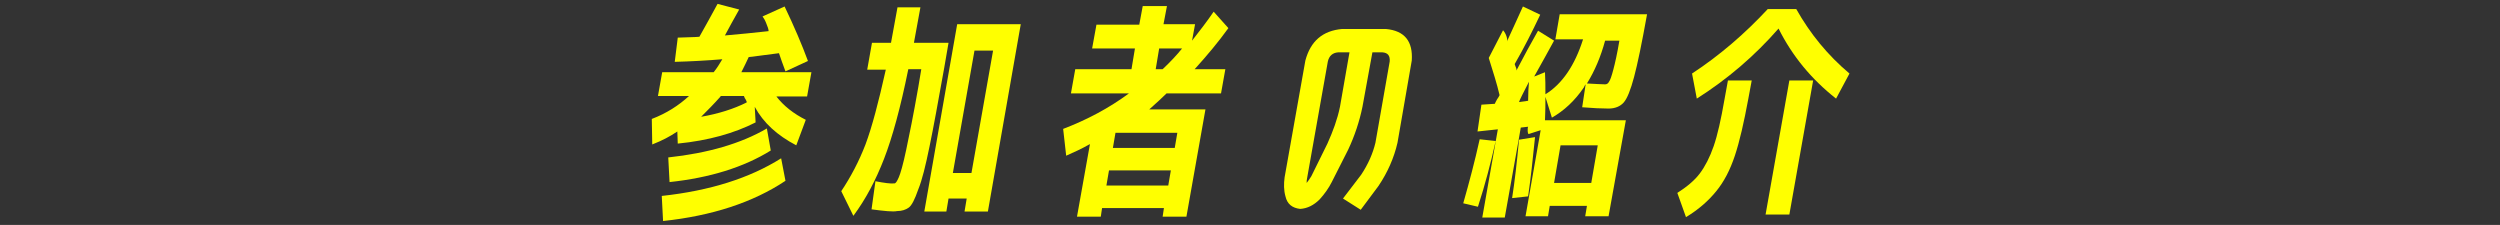
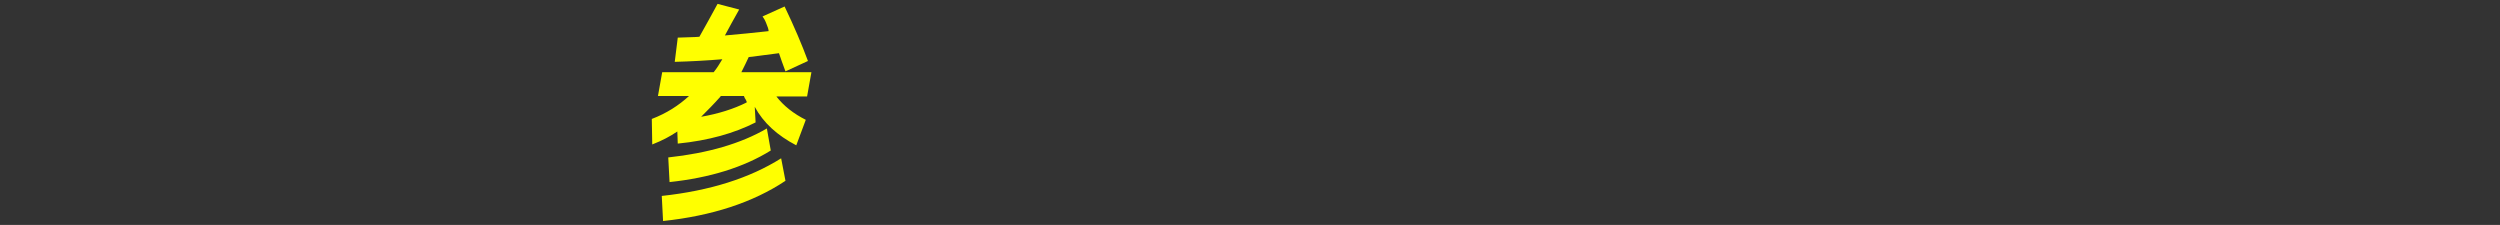
<svg xmlns="http://www.w3.org/2000/svg" version="1.1" id="レイヤー_1" x="0px" y="0px" width="578px" height="52px" viewBox="0 0 578 52" style="enable-background:new 0 0 578 52;" xml:space="preserve">
  <rect x="0" y="0" width="578" height="52" fill="#333333" stroke="none" />
  <style type="text/css">
	.st0{fill:#FFFF00;}
</style>
  <g>
    <path class="st0" d="M152.1,22.3l1-5.6H165c0.8-1,1.4-2,2-3c-3.6,0.3-7.3,0.5-11,0.6l0.7-5.6c2.3-0.1,4-0.1,5-0.2   c1.4-2.5,2.8-5,4.2-7.6l5,1.3c-1.3,2.3-2.4,4.3-3.3,6c3.3-0.3,6.6-0.6,10.1-1c0-0.4-0.2-1-0.5-1.7c-0.3-0.8-0.6-1.3-0.9-1.7   l5.1-2.3c2.2,4.6,4,8.8,5.4,12.6l-5.2,2.4c-0.6-1.6-1.1-3-1.5-4.2c-3.2,0.4-5.5,0.7-7,0.9c-0.4,0.9-1,2.1-1.7,3.5h16.2l-1,5.6h-7.1   c1.7,2.2,4,4,6.8,5.4l-2.2,5.9c-4.4-2.3-7.6-5.2-9.6-8.9l0.2,3.6c-4.9,2.5-10.9,4.2-18,4.9l-0.1-2.8c-1.6,1.1-3.5,2.1-5.8,3   l-0.1-5.9c3.4-1.3,6.2-3.1,8.6-5.3H152.1z M153,45.3c11.1-1.2,20.3-4.1,27.6-8.7l1,5.2c-7.5,5-17,8.1-28.3,9.3L153,45.3z    M154.5,36.4c9.2-1,16.8-3.2,22.8-6.7l0.9,5.1c-6.3,3.9-14.1,6.3-23.4,7.3L154.5,36.4z M166.6,22.3c-1.5,1.7-3,3.2-4.5,4.7   c4-0.7,7.5-1.8,10.5-3.3c0.1-0.1,0-0.3-0.1-0.5c-0.1-0.2-0.2-0.4-0.3-0.5c-0.1-0.2-0.1-0.3-0.2-0.5H166.6z" />
-     <path class="st0" d="M201.5,48.4l0.9-6.5c2.1,0.4,3.5,0.6,4.4,0.5c0.3,0,0.6-0.5,1-1.4c0.4-0.9,1-3,1.7-6.3   c0.7-3.3,1.7-8.2,2.8-14.5L213,16h-3c-1.8,8.9-3.7,15.8-5.6,20.7c-1.9,4.9-4.2,9.3-7.1,13.2l-2.8-5.7c2.2-3.3,4.1-6.9,5.6-10.8   c1.5-4,3-9.7,4.7-17.3h-4.3l1.1-6.2h4.4c0.3-1.7,0.8-4.4,1.5-8.2h5.3c-0.7,3.8-1.2,6.5-1.5,8.2h8l-1,5.8   c-1.4,7.8-2.5,13.9-3.4,18.2c-0.9,4.4-1.7,7.7-2.6,9.9c-0.8,2.3-1.5,3.7-2.2,4.2c-0.7,0.5-1.6,0.8-2.7,0.8   C206.5,49,204.5,48.8,201.5,48.4z M219.3,45.9l-0.5,3h-5.1l7.6-43.3H236l-7.6,43.3H223l0.5-3H219.3z M224.6,40l5-28.3h-4.3l-5,28.3   H224.6z" />
-     <path class="st0" d="M265.7,25.3h13l-4.4,24.8h-5.5l0.3-2h-14.3l-0.3,2H249l3-16.8c-1.9,1.1-3.7,1.9-5.5,2.7l-0.7-6.2   c5.5-2.1,10.6-4.8,15.2-8.2h-13.4l1-5.6h13l0.8-4.8h-9.9l1-5.5h9.9l0.8-4.3h5.6L269,5.6h7.3l-0.7,3.8c1.8-2.3,3.5-4.5,5-6.7   l3.4,3.8c-2.3,3.2-4.9,6.3-7.8,9.5h7.1l-1,5.6h-12.6C268.9,22.4,267.5,23.7,265.7,25.3z M256.4,39.4l-0.6,3.5h14.3l0.6-3.5H256.4z    M257.3,34.2h14.3l0.6-3.5h-14.3L257.3,34.2z M273.3,11.2H268l-0.8,4.8h1.6C270.6,14.3,272.1,12.7,273.3,11.2z" />
-     <path class="st0" d="M314.7,40.4c1.6-2.4,2.7-4.9,3.3-7.4l3.3-18.8c0.1-1.3-0.4-2-1.7-2.1h-2.3L315,24.7c-0.7,3.4-1.8,6.7-3.3,9.9   l-3.8,7.5c-0.7,1.4-1.7,2.8-2.8,4c-1.3,1.3-2.8,2.1-4.5,2.2c-1.8-0.2-3-1.1-3.4-2.9c-0.4-1.4-0.4-2.9-0.2-4.4l4.8-27   c1.2-4.5,4-6.9,8.5-7.3h10.1c4.4,0.4,6.3,2.9,6,7.3L323.1,33c-0.8,3.5-2.3,6.9-4.4,10l-4.1,5.5l-4.1-2.6L314.7,40.4z M309.8,24.7   l2.2-12.6h-2.6c-1.3,0.1-2.1,0.8-2.4,2.1l-4.8,27c-0.1,0.4-0.1,0.7-0.1,1.1c0.4-0.5,0.8-1.1,1.1-1.6l3.7-7.5   C308.2,30.3,309.2,27.6,309.8,24.7z" />
-     <path class="st0" d="M338.3,47c1.4-4.9,2.7-9.8,3.8-14.8l3.7,0.4c-1.1,4.9-2.4,10-4.1,15.2L338.3,47z M344.2,13.4l3.3-6.4   c0.3,0.3,0.6,0.8,0.8,1.4c0.2,0.6,0.2,1,0.1,1.2c1.1-2.3,2.3-5.1,3.7-8.1l4,1.9c-1.8,3.8-3.7,7.6-5.9,11.4c0,0.1,0.1,0.3,0.2,0.6   c0.1,0.2,0.2,0.5,0.2,0.6c0,0.1,0,0.2,0,0.3c1.6-3.1,3.3-6.2,5-9.2l3.7,2.3c-1.5,2.7-3,5.5-4.6,8.3l2.5-1c0.1,1.5,0.1,3.2,0.1,5.1   c3.9-2.4,6.8-6.7,8.7-12.7h-6.4l1-5.8h20.2c-1.2,6.7-2.2,11.5-3,14.5c-0.8,3-1.6,5-2.4,5.9c-0.8,0.9-2,1.4-3.5,1.4   c-1.6,0-3.7-0.1-6.1-0.3l0.8-5.3c-0.2,0.2-0.3,0.5-0.4,0.7c-2.1,3.1-4.6,5.4-7.4,7l-1.5-4.8c0,1.7,0,3.5-0.1,5.4h18.7L371.9,50   h-5.4l0.4-2.4h-8.6l-0.4,2.4h-5.2l3.5-19.9l-2.8,0.9c-0.1-0.1-0.2-0.4-0.2-0.8c0-0.4,0-0.7,0.1-0.9l-1.7,0.2l-0.5,2.9l-3.2,17.9   h-5.2l3.6-20.4l-4.7,0.5l0.9-6.2l3.1-0.2c0.1-0.2,0.2-0.5,0.5-1c0.3-0.4,0.5-0.8,0.6-1C346.1,19.4,345.2,16.6,344.2,13.4z    M353.3,45.4l-3.7,0.4c0.6-3.8,1.1-8.2,1.6-13.5l3.7-0.6C354.4,36.7,353.9,41.3,353.3,45.4z M353.3,23.3c0-1.7,0.1-3.2,0.2-4.4   c-1.4,2.7-2.2,4.3-2.3,4.7L353.3,23.3z M367.9,42.3l1.5-8.7h-8.6l-1.5,8.7H367.9z M371.1,19.5c0.4,0,0.7-0.2,0.9-0.6   c0.3-0.4,0.6-1.3,1-2.8c0.4-1.5,0.9-3.7,1.4-6.7h-3.3c-1,3.7-2.4,7-4.2,9.9C368.9,19.4,370.3,19.5,371.1,19.5z" />
-     <path class="st0" d="M399.5,18.6h5.5l-0.8,4.3c-1,5.4-2,9.8-3.1,13.1c-1.1,3.3-2.5,6-4.3,8.2c-1.7,2.1-4,4.2-7,6l-2-5.6   c2.2-1.4,4-2.9,5.2-4.5c1.2-1.6,2.3-3.7,3.2-6.3c0.9-2.6,1.7-6.2,2.5-10.8L399.5,18.6z M411.2,6.6c-5.5,6.3-11.8,11.7-18.9,16.2   l-1.1-5.8c6.4-4.2,12.2-9.2,17.5-14.9h6.6c3.2,5.7,7.3,10.7,12.3,14.9l-3.1,5.8C418.8,18.3,414.4,13,411.2,6.6z M408.2,49.6l5.5-31   h5.5l-5.5,31H408.2z" />
  </g>
</svg>